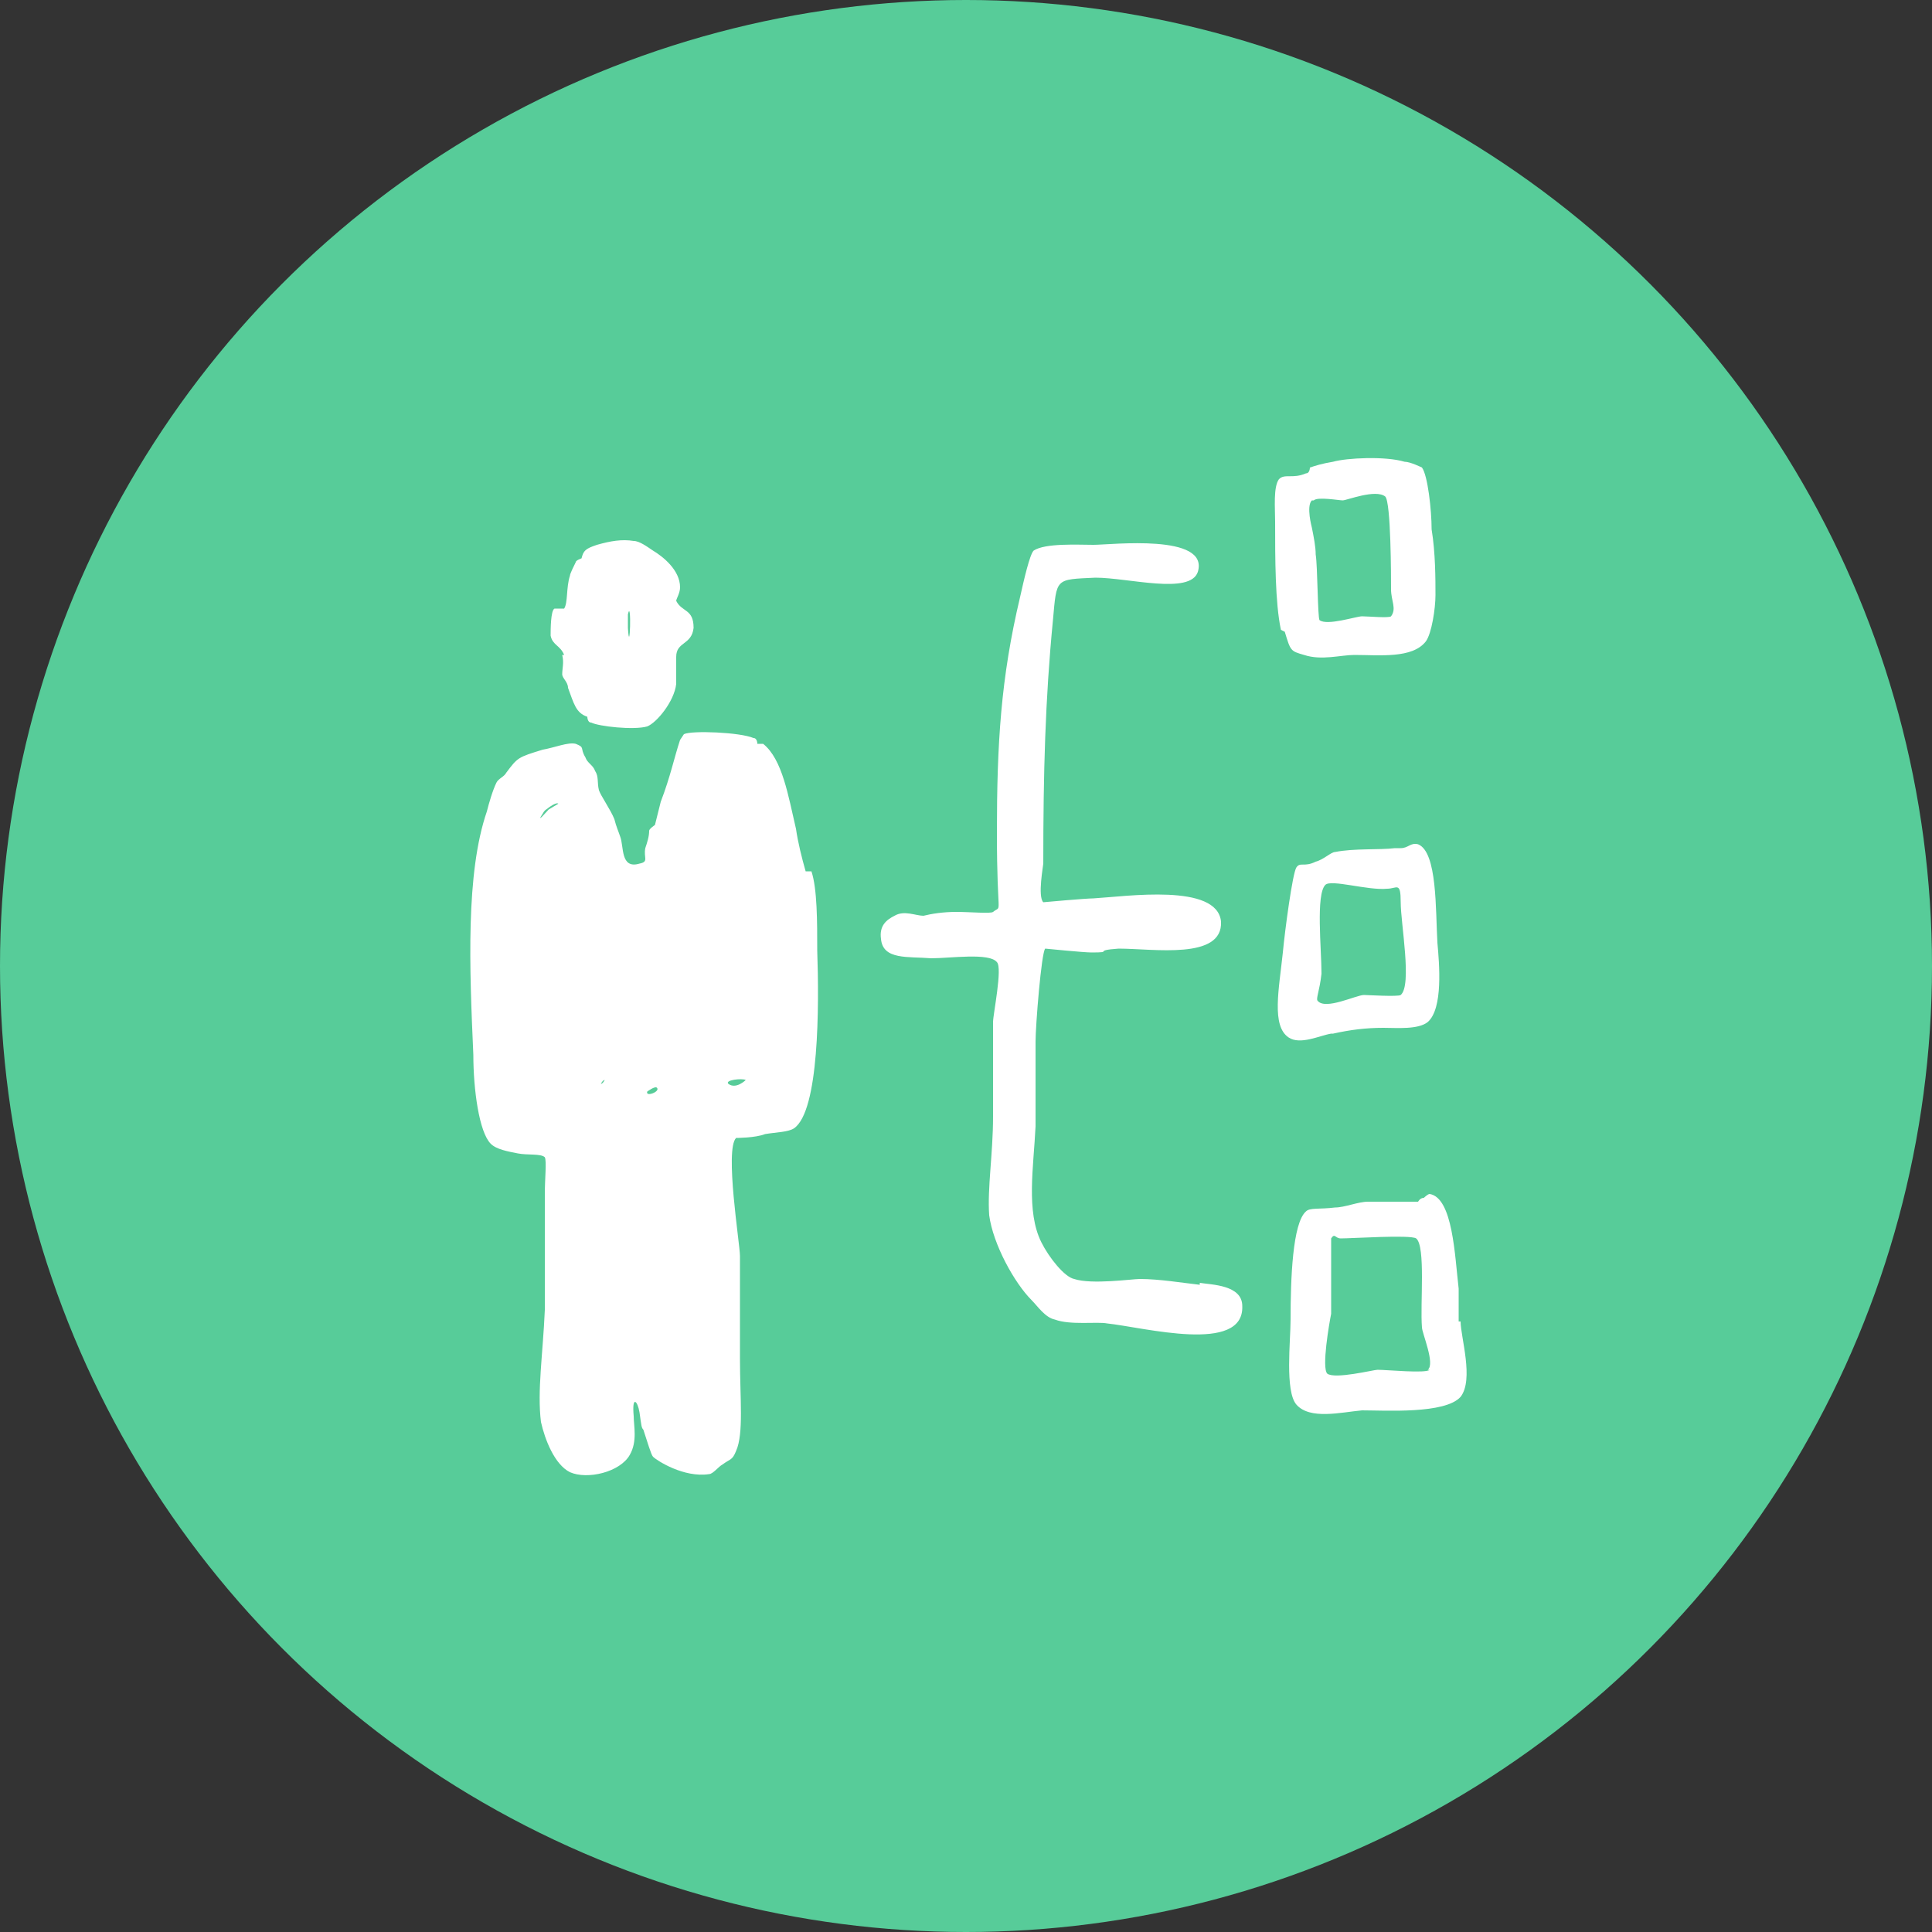
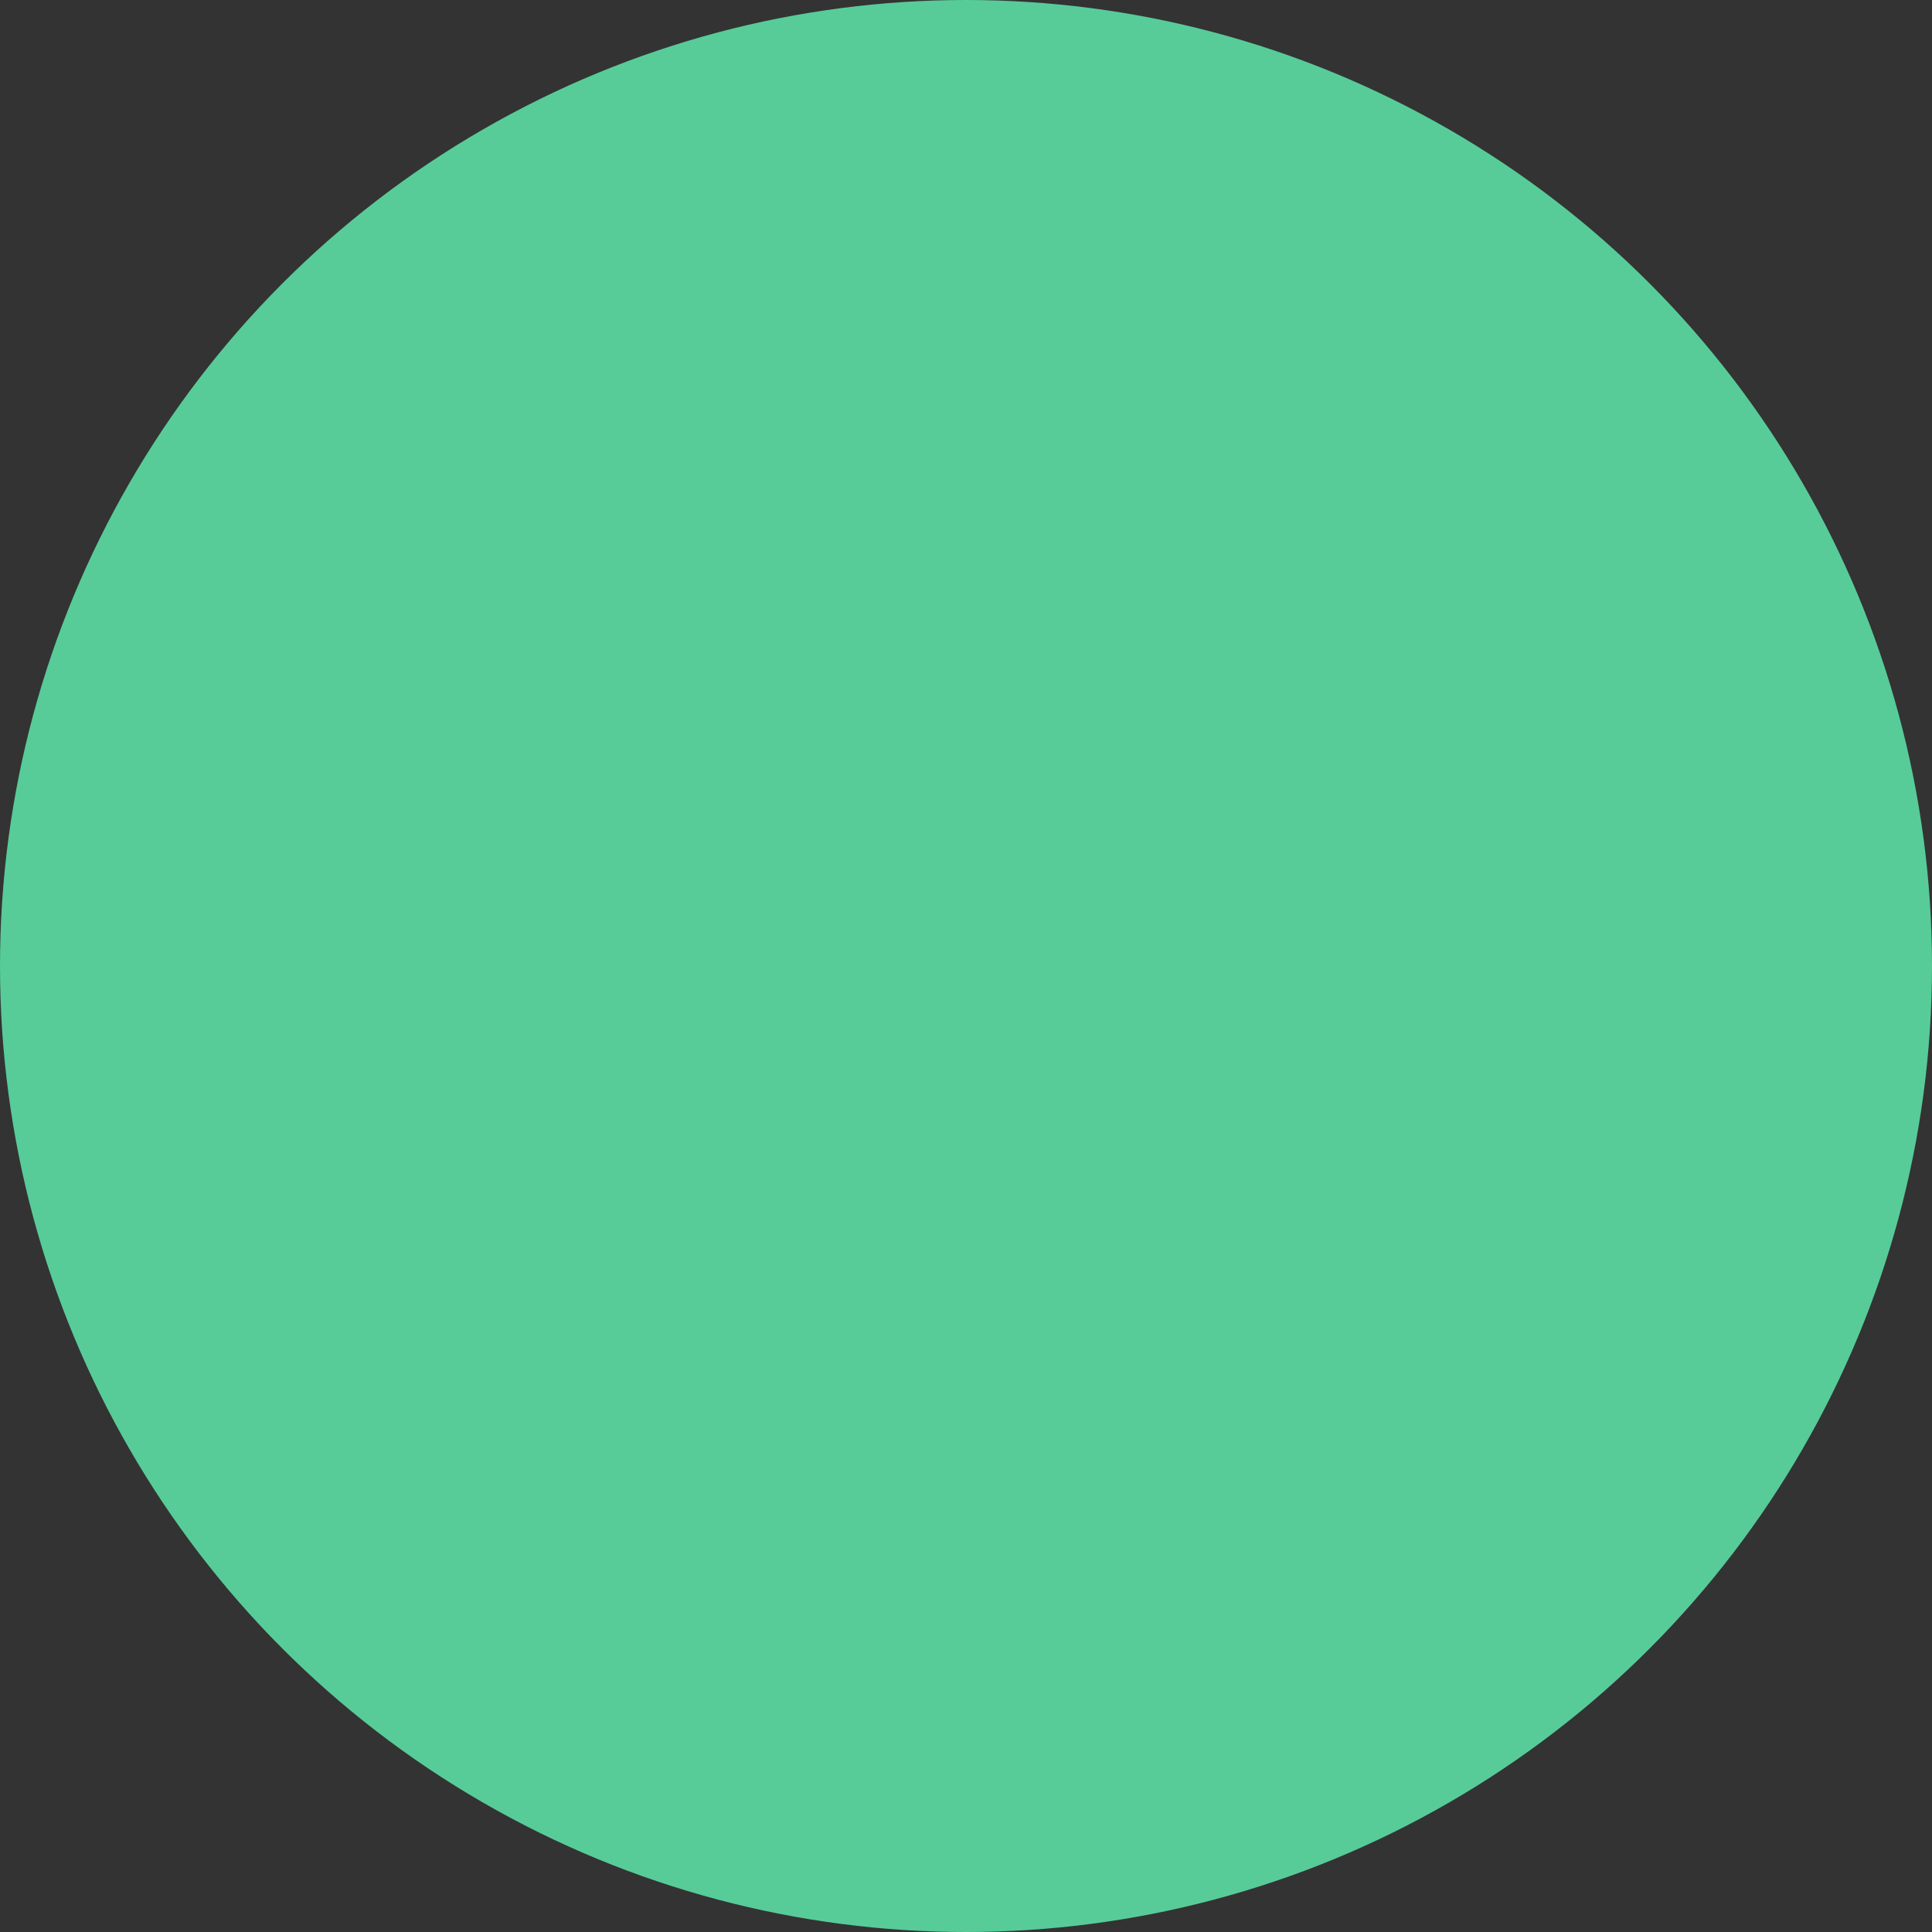
<svg xmlns="http://www.w3.org/2000/svg" id="Layer_1" data-name="Layer 1" version="1.1" viewBox="0 0 100 100">
  <rect x="0" y="0" width="100" height="100" fill="#333333" stroke="none" />
  <defs>
    <style> .cls-1 { fill: #fff; fill-rule: evenodd; } .cls-1, .cls-2 { stroke-width: 0px; } .cls-2 { fill: #57cc99; } </style>
  </defs>
  <circle class="cls-2" cx="50" cy="50" r="50" />
  <g id="man07">
-     <path class="cls-1" d="M66.5,32.7c.3,1,.3,1,1,1.2.9.3,1.9,0,2.6,0,1.3,0,3,.2,3.7-.7.3-.4.5-1.7.5-2.4,0-.8,0-2.2-.2-3.4,0-1-.2-2.8-.5-3.2,0,0-.6-.3-.9-.3-1-.3-3-.2-3.7,0-.6.1-.9.2-1.2.3,0,0,0,.3-.2.3-.7.3-1.1,0-1.4.3-.3.4-.2,1.5-.2,2.2,0,1.9,0,4.2.3,5.6ZM68,25.9c.2-.2,1.3,0,1.5,0,.2,0,1.7-.6,2.2-.2.3.3.3,4.2.3,4.8,0,.6.3,1,0,1.4-.1.1-1.2,0-1.5,0-.3,0-1.8.5-2.2.2-.1-.1-.1-2.8-.2-3.4,0-.4-.1-.9-.2-1.4,0,0-.3-1.1,0-1.4ZM29.1,33.9c.1.4,0,.7,0,1,0,.2.3.4.3.7.3.8.4,1.3,1,1.5,0,0,0,.3.2.3.4.2,2.2.4,2.9.2.5-.2,1.4-1.3,1.5-2.2,0-.4,0-.9,0-1.4,0-.8.8-.6.9-1.5,0-1-.6-.8-.9-1.4,0-.1.2-.4.2-.7,0-.9-.9-1.6-1.4-1.9-.3-.2-.7-.5-1-.5-.6-.1-1.2,0-1.9.2-.6.2-.7.3-.8.7,0,0-.3.1-.3.2-.1.2-.3.6-.3.7-.2.6-.1,1.4-.3,1.7,0,0-.4,0-.5,0-.2.1-.2,1.1-.2,1.4.1.5.5.5.7,1ZM32.5,31.8c.2-.9.1,2.3,0,.7,0-.2,0-.5,0-.7ZM62.1,66.5c-.9-.1-2.1-.3-3.1-.3-.4,0-2.5.3-3.4,0-.5-.1-1.3-1.1-1.7-1.9-.8-1.6-.4-3.9-.3-6,0-1.2,0-3.3,0-4.4,0-.8.3-4.6.5-4.8,0,0,2,.2,2.4.2,1.2,0,0-.1,1.4-.2,1.8,0,5.4.6,5.3-1.4-.2-2-4.9-1.3-6.6-1.2-.4,0-2.6.2-2.6.2-.3-.3,0-1.9,0-2,0-4.7.1-8.5.5-12.6.2-2.2.1-2.1,2.2-2.2,1.7,0,4.9.9,5.3-.3.6-2-4.5-1.4-5.4-1.4-.8,0-2.5-.1-3.1.3-.2.2-.5,1.5-.7,2.4-1,4.2-1.2,7.6-1.2,12.2s.3,3.7-.2,4.1c-.1.1-1.2,0-1.9,0-.7,0-1.3.1-1.7.2-.4,0-1-.3-1.5,0-.4.2-.8.5-.7,1.2.1,1.1,1.4.9,2.6,1,1,0,3-.3,3.4.2.3.3-.2,2.7-.2,3.1,0,1.6,0,3.3,0,4.9,0,1.9-.3,3.7-.2,5.1.2,1.5,1.3,3.5,2.2,4.4.3.3.7.9,1.2,1,.8.3,2.2.1,2.7.2,1.9.2,7.1,1.6,7-.9,0-1.1-1.6-1.1-2.2-1.2ZM41.7,45.1c-.2-.7-.4-1.5-.5-2.2-.4-1.7-.7-3.6-1.7-4.4,0,0-.3,0-.3,0,0,0,0-.3-.2-.3-.7-.3-3.2-.4-3.6-.2,0,0-.2.3-.2.3-.3.9-.5,1.9-1,3.2-.1.4-.2.8-.3,1.2,0,0-.3.2-.3.3,0,.3-.1.6-.2.9-.1.5.2.7-.3.8-1,.3-.8-.9-1-1.4-.1-.3-.2-.5-.3-.9-.2-.5-.7-1.2-.8-1.5-.1-.4,0-.7-.2-1-.1-.3-.4-.4-.5-.7-.3-.5,0-.5-.5-.7-.4-.1-1.1.2-1.7.3-1.3.4-1.3.4-1.9,1.2-.1.2-.4.3-.5.5-.2.4-.4,1.1-.5,1.5-1.1,3.2-.9,8.1-.7,12.6,0,1.8.3,4,.9,4.6.3.3.9.4,1.4.5.5.1,1.2,0,1.4.2.1.2,0,1.1,0,1.9,0,2.2,0,4.3,0,6-.1,2.3-.4,4.2-.2,5.8.2.9.7,2.2,1.5,2.6.9.4,2.6,0,3.1-.9.4-.7.2-1.5.2-2-.1-1.1.2-.8.3-.2.1.7.1.8.2.9.2.6.4,1.3.5,1.4.2.2,1.6,1.1,2.9.9.2,0,.5-.4.7-.5.4-.3.5-.2.7-.7.4-.9.2-2.7.2-4.8s0-3.9,0-5.3c0-.6-.8-5.5-.2-6.1,0,0,1,0,1.5-.2.6-.1,1.2-.1,1.5-.3,1.3-.9,1.3-6.3,1.2-9.2,0-1.5,0-3.2-.3-4.1ZM28.4,41.9c-.1.1-.7.8-.3.2.1-.2.2-.2.3-.3,0,0,.4-.3.5-.2,0,0-.5.3-.5.3ZM31.1,56.1c0,0,.1-.2.2-.2,0,0-.1.2-.2.2ZM33.5,56.5c0,0,.4-.3.5-.2.2.2-.6.5-.5.2ZM37.7,56.1c-.2-.2.7-.3.9-.2,0,0-.5.5-.9.2ZM69,53.5c.9-.2,1.7-.3,2.6-.3.7,0,1.8.1,2.3-.3.8-.7.6-3,.5-4.1-.1-1.7,0-4.7-1-5.1-.4-.1-.5.2-.9.2-.1,0-.2,0-.3,0-.8.1-2.1,0-3.1.2-.2,0-.6.4-1,.5-.6.3-.8,0-1,.3-.2.3-.6,3.3-.7,4.4-.2,1.9-.6,3.8.3,4.4.6.4,1.6-.1,2.2-.2ZM68.4,50.4c0-1.3-.3-4.1.2-4.6.3-.3,2.2.3,3.2.2.5,0,.7-.4.7.7s.6,4.3,0,4.8c-.1.1-1.8,0-1.9,0-.4,0-2,.8-2.4.3-.1-.1.1-.5.2-1.4ZM75.5,68.4c0-.6,0-1.1,0-1.7-.2-1.7-.3-4.7-1.5-4.9-.1,0-.3.2-.3.2-.2,0-.3.2-.3.2-.6,0-1.6,0-2.6,0-.5,0-1.2.3-1.7.3-.8.1-1.3,0-1.5.2-.7.6-.8,3.5-.8,5.6,0,1.1-.3,3.7.3,4.4.7.8,2.3.4,3.4.3,1.2,0,4.3.2,5.1-.7.7-.9,0-3.1,0-3.9ZM74,70.9c-.2.2-2.2,0-2.7,0-.2,0-2.2.5-2.6.2-.3-.3.1-2.6.2-3.1,0-1.8,0-3.1,0-3.6s0-.3,0-.3c.2-.3.2,0,.5,0,.6,0,3.6-.2,3.9,0,.5.4.2,3.4.3,4.6,0,.3.7,1.9.3,2.2Z" />
-   </g>
+     </g>
</svg>